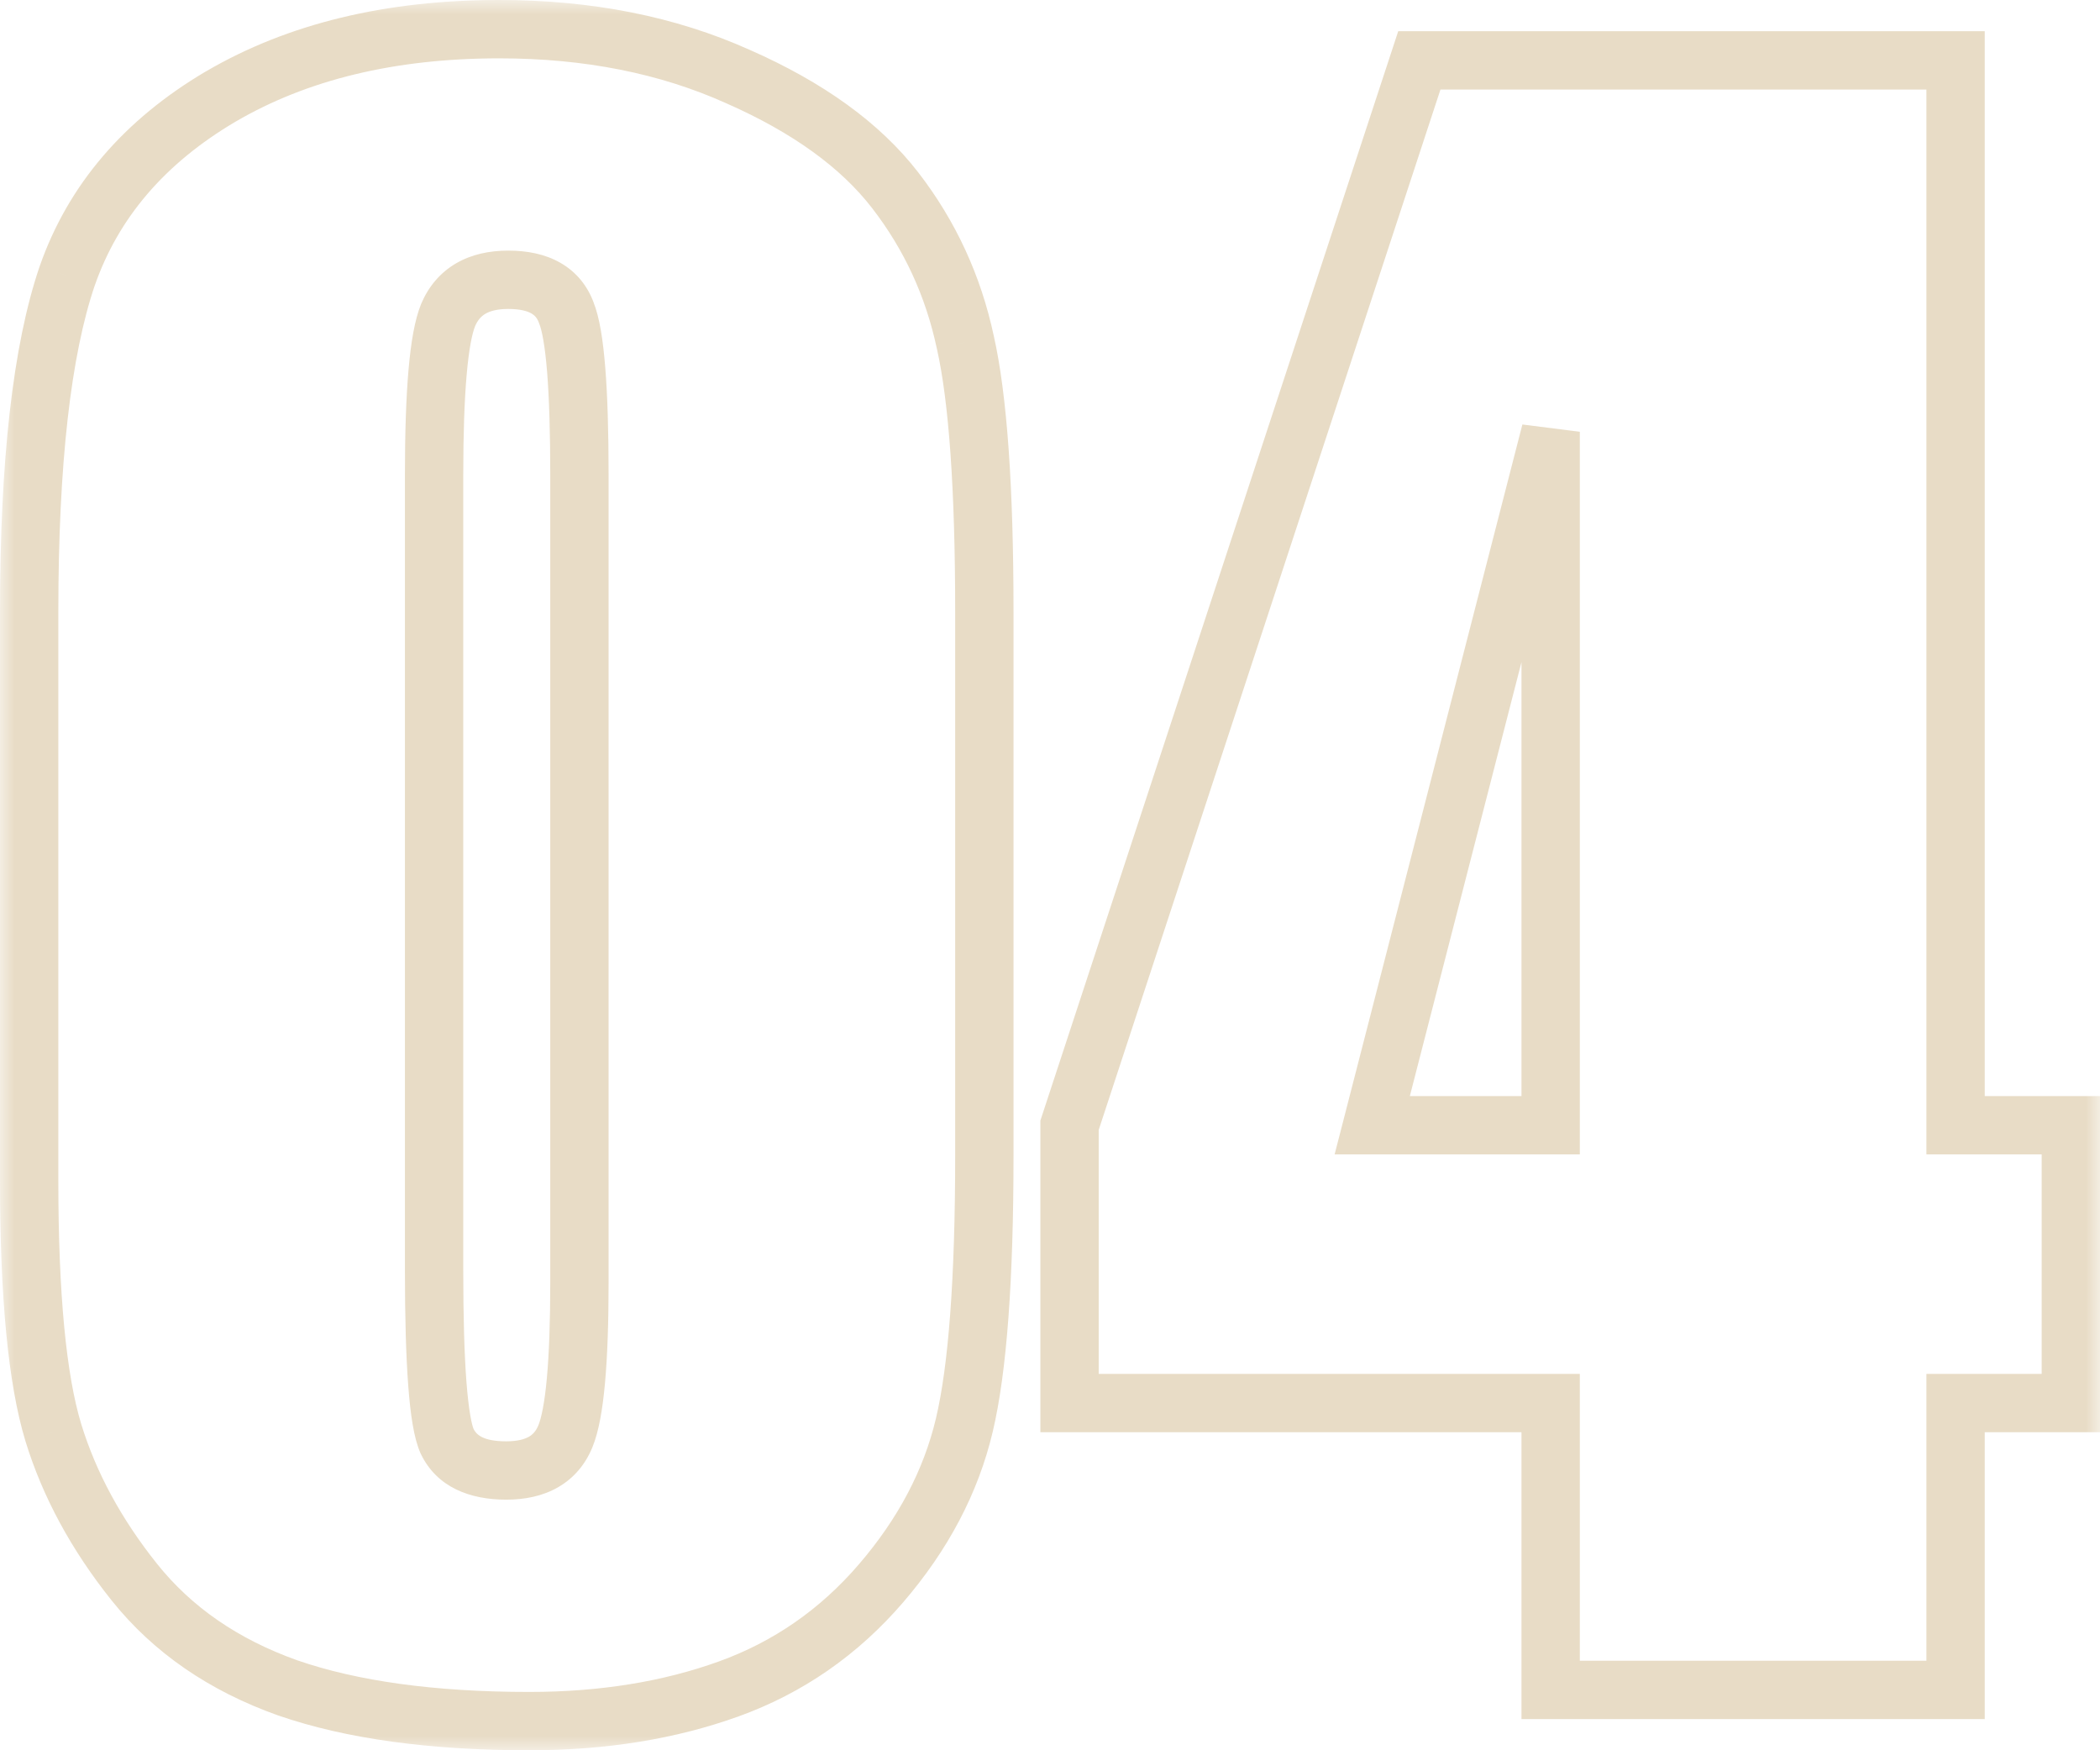
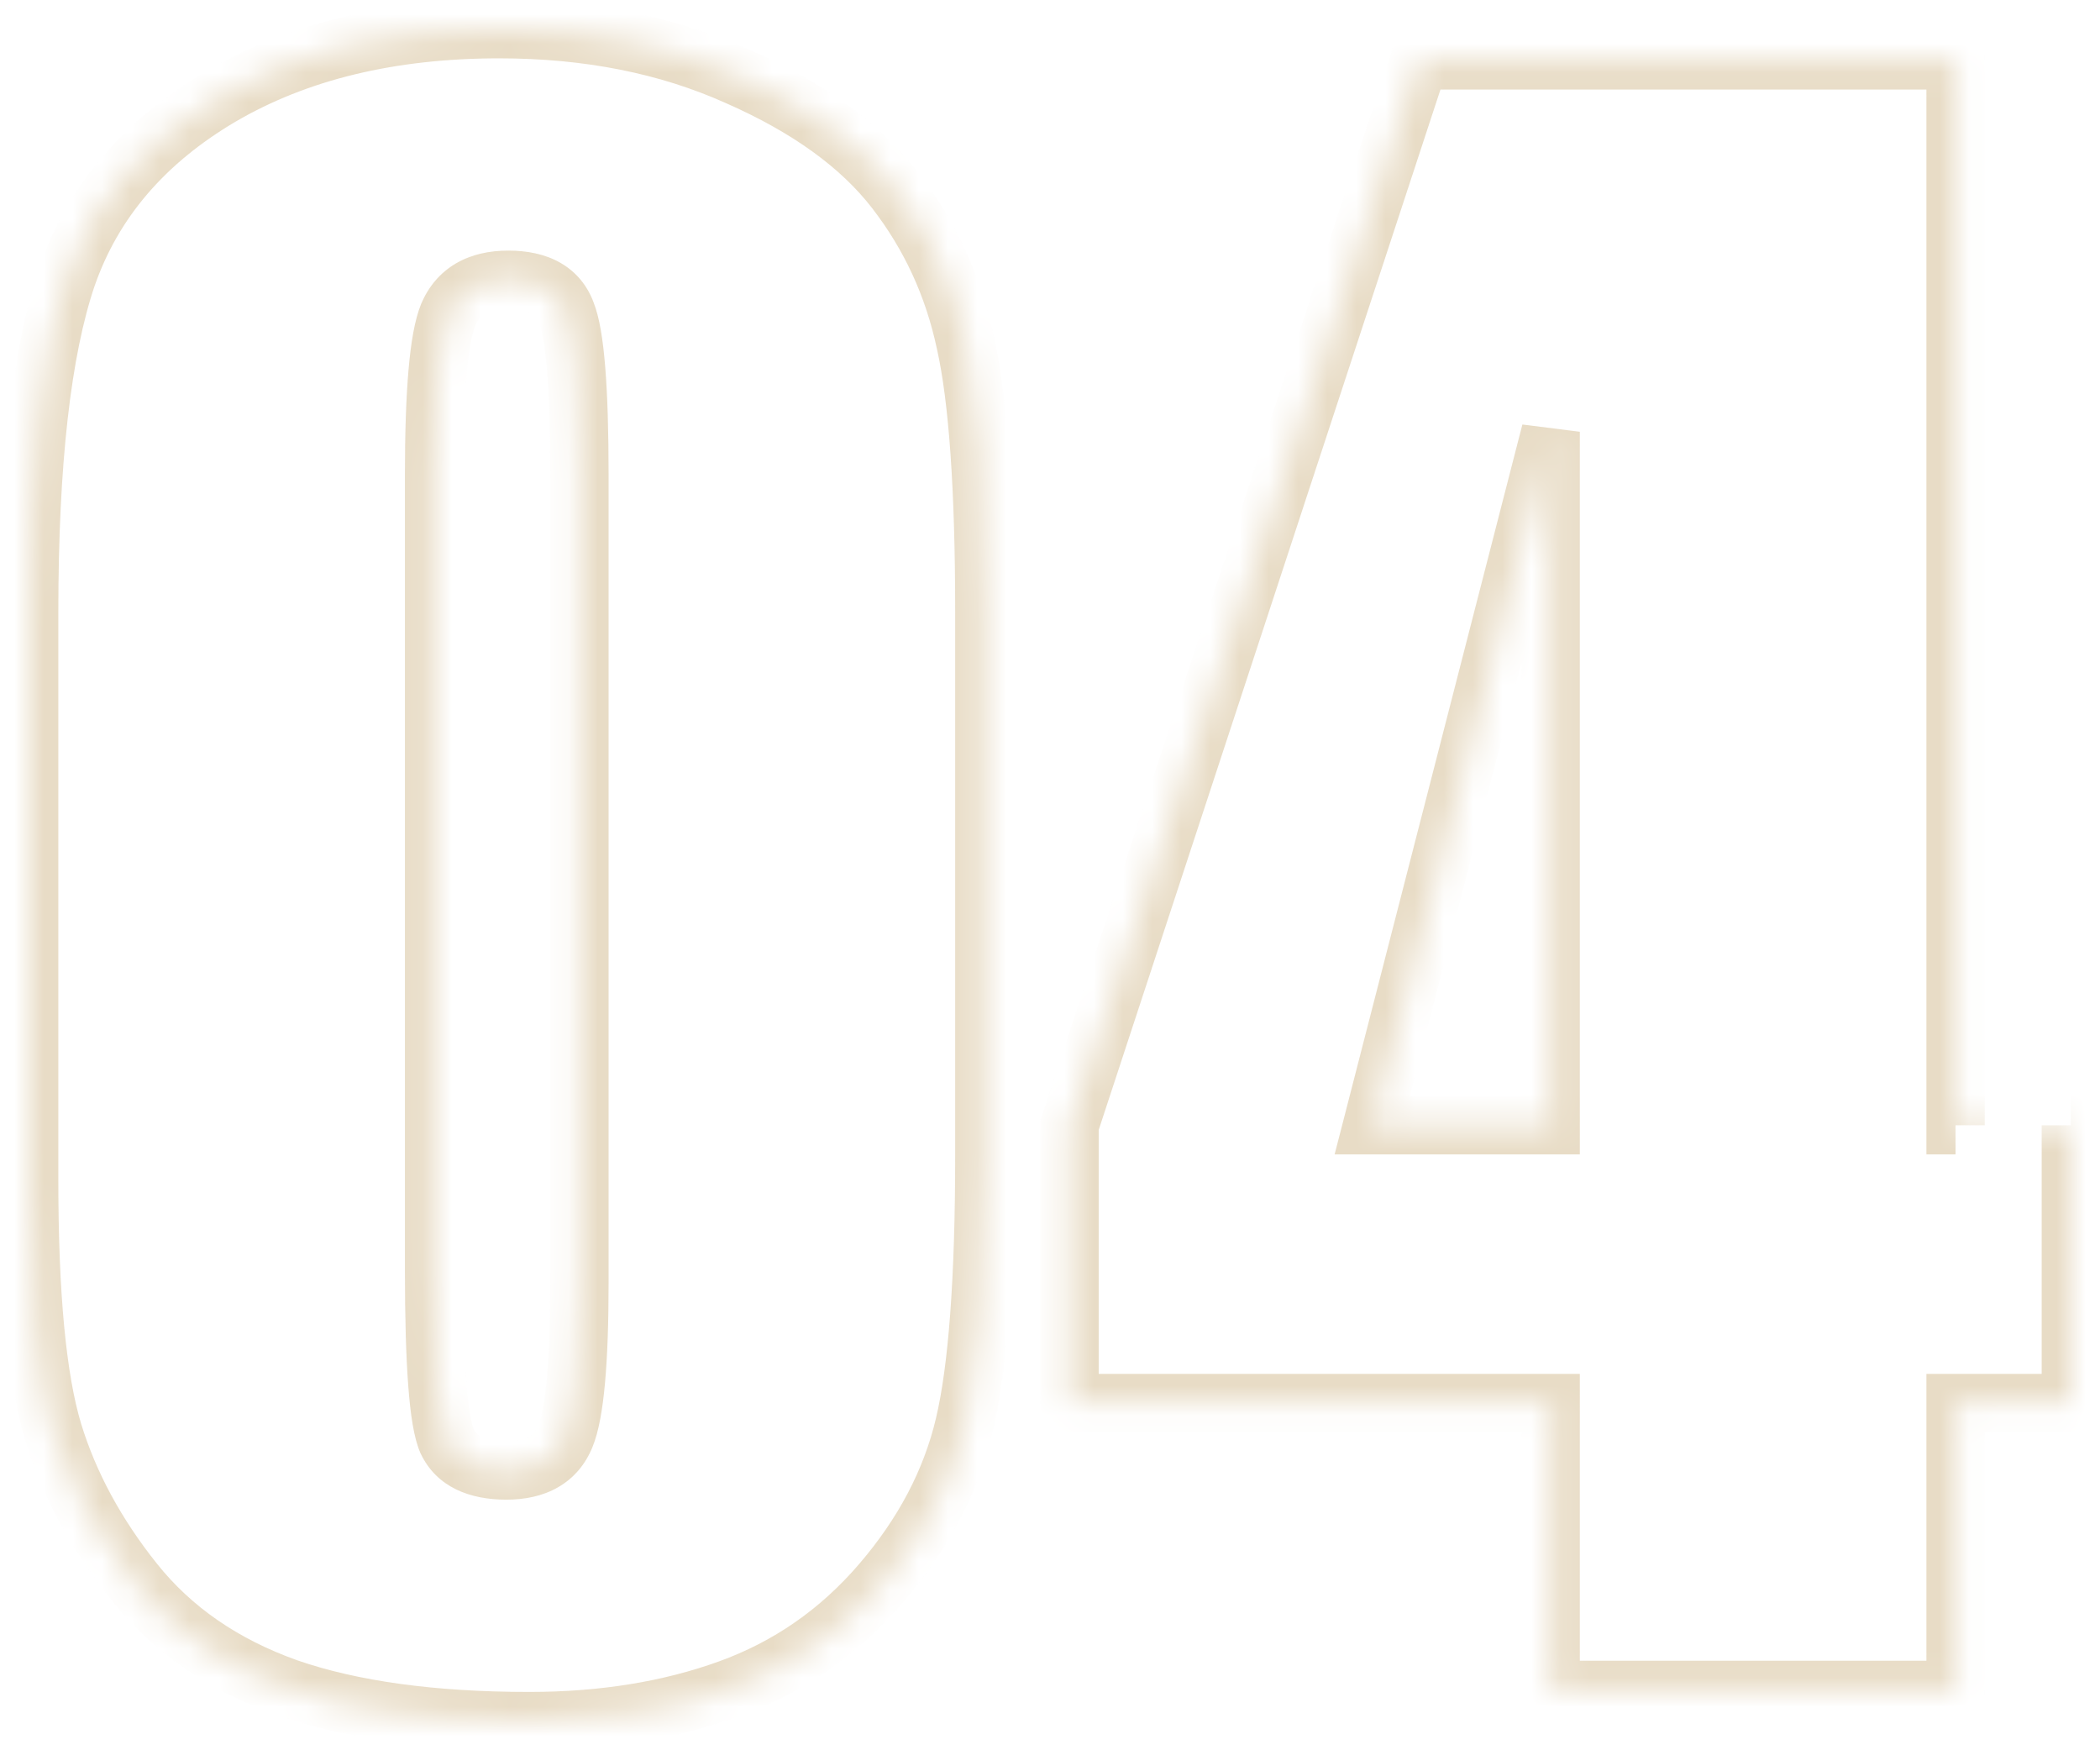
<svg xmlns="http://www.w3.org/2000/svg" width="72" height="60" viewBox="0 0 72 60" fill="none">
  <mask id="path-1-outside-1_2001_9105" maskUnits="userSpaceOnUse" x="0" y="0" width="72" height="60" fill="black">
-     <rect fill="white" width="72" height="60" />
    <path fill-rule="evenodd" clip-rule="evenodd" d="M33.749 39.609V20.977C33.749 16.745 33.532 13.663 33.096 11.73C32.684 9.798 31.882 8.062 30.691 6.521C29.499 4.979 27.701 3.68 25.296 2.622C22.89 1.541 20.164 1 17.117 1C13.383 1 10.198 1.771 7.564 3.312C4.952 4.853 3.199 6.9 2.306 9.453C1.435 12.007 1 15.848 1 20.977V40.472C1 44.405 1.275 47.28 1.825 49.098C2.375 50.892 3.302 52.605 4.608 54.239C5.914 55.872 7.667 57.079 9.866 57.861C12.065 58.62 14.826 59 18.148 59C20.668 59 22.947 58.632 24.986 57.896C27.025 57.16 28.766 55.952 30.21 54.273C31.653 52.594 32.604 50.788 33.062 48.856C33.52 46.924 33.749 43.842 33.749 39.609ZM19.419 10.73C19.717 11.466 19.866 13.318 19.866 16.285V43.957C19.866 46.694 19.706 48.453 19.385 49.236C19.064 50.018 18.388 50.409 17.357 50.409C16.326 50.409 15.651 50.075 15.33 49.408C15.032 48.741 14.883 46.786 14.883 43.542V16.285C14.883 13.41 15.043 11.581 15.364 10.799C15.708 9.994 16.395 9.591 17.426 9.591C18.48 9.591 19.144 9.971 19.419 10.73ZM67.048 38.574V2.07H48.663L36.67 38.574V48.097H53.165V57.93H67.048V48.097H71V38.574H67.048ZM53.165 14.801V38.574H47.048L53.165 14.801Z" />
  </mask>
-   <path d="M33.096 11.73L32.118 11.939L32.121 11.95L33.096 11.73ZM30.691 6.521L29.899 7.132V7.132L30.691 6.521ZM25.296 2.622L24.886 3.534L24.893 3.537L25.296 2.622ZM7.564 3.312L7.059 2.449L7.055 2.45L7.564 3.312ZM2.306 9.453L1.362 9.123L1.359 9.131L2.306 9.453ZM1.825 49.098L0.868 49.387L0.869 49.391L1.825 49.098ZM4.608 54.239L5.389 53.614H5.389L4.608 54.239ZM9.866 57.861L9.531 58.804L9.54 58.807L9.866 57.861ZM30.21 54.273L29.451 53.621L30.21 54.273ZM33.062 48.856L32.089 48.625L33.062 48.856ZM19.419 10.73L18.479 11.07L18.485 11.088L18.492 11.105L19.419 10.73ZM19.385 49.236L20.31 49.615H20.31L19.385 49.236ZM15.33 49.408L14.417 49.816L14.422 49.829L14.429 49.841L15.33 49.408ZM15.364 10.799L14.444 10.406L14.442 10.413L14.439 10.419L15.364 10.799ZM67.048 2.07H68.048V1.07H67.048V2.07ZM67.048 38.574H66.048V39.574H67.048V38.574ZM48.663 2.07V1.07H47.939L47.713 1.758L48.663 2.07ZM36.67 38.574L35.72 38.262L35.67 38.414V38.574H36.67ZM36.67 48.097H35.67V49.097H36.67V48.097ZM53.165 48.097H54.165V47.097H53.165V48.097ZM53.165 57.93H52.165V58.93H53.165V57.93ZM67.048 57.93V58.93H68.048V57.93H67.048ZM67.048 48.097V47.097H66.048V48.097H67.048ZM71 48.097V49.097H72V48.097H71ZM71 38.574H72V37.574H71V38.574ZM53.165 38.574V39.574H54.165V38.574H53.165ZM53.165 14.801H54.165L52.196 14.552L53.165 14.801ZM47.048 38.574L46.08 38.325L45.758 39.574H47.048V38.574ZM32.749 20.977V39.609H34.749V20.977H32.749ZM32.121 11.95C32.53 13.767 32.749 16.755 32.749 20.977H34.749C34.749 16.735 34.533 13.558 34.072 11.511L32.121 11.95ZM29.899 7.132C30.998 8.553 31.737 10.152 32.118 11.939L34.074 11.522C33.631 9.445 32.766 7.57 31.482 5.909L29.899 7.132ZM24.893 3.537C27.197 4.55 28.84 5.761 29.899 7.132L31.482 5.909C30.159 4.198 28.205 2.809 25.698 1.706L24.893 3.537ZM17.117 2C20.044 2 22.628 2.519 24.886 3.534L25.706 1.71C23.152 0.562 20.283 0 17.117 0V2ZM8.069 4.175C10.519 2.741 13.521 2 17.117 2V0C13.245 0 9.877 0.8 7.059 2.449L8.069 4.175ZM3.25 9.784C4.056 7.48 5.637 5.61 8.072 4.173L7.055 2.45C4.267 4.096 2.343 6.32 1.362 9.123L3.25 9.784ZM2 20.977C2 15.877 2.436 12.17 3.252 9.776L1.359 9.131C0.434 11.843 0 15.819 0 20.977H2ZM2 40.472V20.977H0V40.472H2ZM2.782 48.808C2.277 47.14 2 44.389 2 40.472H0C0 44.422 0.273 47.421 0.868 49.387L2.782 48.808ZM5.389 53.614C4.153 52.068 3.29 50.465 2.781 48.805L0.869 49.391C1.459 51.318 2.452 53.143 3.827 54.863L5.389 53.614ZM10.201 56.919C8.156 56.192 6.566 55.085 5.389 53.614L3.827 54.863C5.262 56.658 7.177 57.967 9.531 58.804L10.201 56.919ZM18.148 58C14.893 58 12.252 57.627 10.192 56.916L9.54 58.807C11.878 59.614 14.758 60 18.148 60V58ZM24.647 56.955C22.733 57.646 20.57 58 18.148 58V60C20.765 60 23.162 59.618 25.326 58.837L24.647 56.955ZM29.451 53.621C28.118 55.173 26.52 56.279 24.647 56.955L25.326 58.837C27.53 58.041 29.415 56.732 30.968 54.925L29.451 53.621ZM32.089 48.625C31.672 50.385 30.802 52.049 29.451 53.621L30.968 54.925C32.503 53.139 33.536 51.192 34.035 49.087L32.089 48.625ZM32.749 39.609C32.749 43.831 32.518 46.814 32.089 48.625L34.035 49.087C34.522 47.034 34.749 43.852 34.749 39.609H32.749ZM20.866 16.285C20.866 14.788 20.829 13.554 20.751 12.591C20.676 11.662 20.558 10.878 20.346 10.355L18.492 11.105C18.578 11.318 18.683 11.827 18.758 12.751C18.829 13.639 18.866 14.814 18.866 16.285H20.866ZM20.866 43.957V16.285H18.866V43.957H20.866ZM20.31 49.615C20.531 49.077 20.66 48.315 20.742 47.42C20.826 46.498 20.866 45.341 20.866 43.957H18.866C18.866 45.309 18.826 46.401 18.75 47.239C18.671 48.103 18.56 48.612 18.46 48.856L20.31 49.615ZM17.357 51.409C17.994 51.409 18.607 51.288 19.138 50.981C19.684 50.665 20.073 50.193 20.31 49.615L18.46 48.856C18.376 49.061 18.267 49.174 18.137 49.25C17.992 49.334 17.752 49.409 17.357 49.409V51.409ZM14.429 49.841C14.98 50.989 16.117 51.409 17.357 51.409V49.409C16.536 49.409 16.321 49.162 16.231 48.975L14.429 49.841ZM13.883 43.542C13.883 45.175 13.921 46.504 13.998 47.517C14.071 48.478 14.187 49.302 14.417 49.816L16.243 49C16.175 48.847 16.068 48.36 15.992 47.365C15.92 46.424 15.883 45.153 15.883 43.542H13.883ZM13.883 16.285V43.542H15.883V16.285H13.883ZM14.439 10.419C14.217 10.961 14.088 11.744 14.007 12.67C13.924 13.624 13.883 14.832 13.883 16.285H15.883C15.883 14.862 15.923 13.718 16 12.844C16.079 11.941 16.191 11.419 16.29 11.178L14.439 10.419ZM17.426 8.591C16.784 8.591 16.168 8.717 15.632 9.03C15.085 9.351 14.692 9.827 14.444 10.406L16.284 11.191C16.38 10.966 16.503 10.838 16.643 10.756C16.794 10.667 17.037 10.591 17.426 10.591V8.591ZM20.36 10.389C20.146 9.8 19.761 9.322 19.211 9.008C18.681 8.705 18.064 8.591 17.426 8.591V10.591C17.842 10.591 18.084 10.667 18.219 10.744C18.333 10.809 18.418 10.901 18.479 11.07L20.36 10.389ZM66.048 2.07V38.574H68.048V2.07H66.048ZM48.663 3.07H67.048V1.07H48.663V3.07ZM37.62 38.886L49.613 2.382L47.713 1.758L35.72 38.262L37.62 38.886ZM37.67 48.097V38.574H35.67V48.097H37.67ZM53.165 47.097H36.67V49.097H53.165V47.097ZM54.165 57.93V48.097H52.165V57.93H54.165ZM67.048 56.93H53.165V58.93H67.048V56.93ZM66.048 48.097V57.93H68.048V48.097H66.048ZM71 47.097H67.048V49.097H71V47.097ZM70 38.574V48.097H72V38.574H70ZM67.048 39.574H71V37.574H67.048V39.574ZM54.165 38.574V14.801H52.165V38.574H54.165ZM47.048 39.574H53.165V37.574H47.048V39.574ZM52.196 14.552L46.08 38.325L48.016 38.823L54.133 15.05L52.196 14.552Z" fill="#E8DCC6" mask="url(#path-1-outside-1_2001_9105)" />
+   <path d="M33.096 11.73L32.118 11.939L32.121 11.95L33.096 11.73ZM30.691 6.521L29.899 7.132V7.132L30.691 6.521ZM25.296 2.622L24.886 3.534L24.893 3.537L25.296 2.622ZM7.564 3.312L7.059 2.449L7.055 2.45L7.564 3.312ZM2.306 9.453L1.362 9.123L1.359 9.131L2.306 9.453ZM1.825 49.098L0.868 49.387L0.869 49.391L1.825 49.098ZM4.608 54.239L5.389 53.614H5.389L4.608 54.239ZM9.866 57.861L9.531 58.804L9.54 58.807L9.866 57.861ZM30.21 54.273L29.451 53.621L30.21 54.273ZM33.062 48.856L32.089 48.625L33.062 48.856ZM19.419 10.73L18.479 11.07L18.485 11.088L18.492 11.105L19.419 10.73ZM19.385 49.236L20.31 49.615H20.31L19.385 49.236ZM15.33 49.408L14.417 49.816L14.422 49.829L14.429 49.841L15.33 49.408ZM15.364 10.799L14.444 10.406L14.442 10.413L14.439 10.419L15.364 10.799ZM67.048 2.07H68.048V1.07H67.048V2.07ZM67.048 38.574H66.048V39.574H67.048V38.574ZM48.663 2.07V1.07H47.939L47.713 1.758L48.663 2.07ZM36.67 38.574L35.72 38.262L35.67 38.414V38.574H36.67ZM36.67 48.097H35.67V49.097H36.67V48.097ZM53.165 48.097H54.165V47.097H53.165V48.097ZM53.165 57.93H52.165V58.93H53.165V57.93ZM67.048 57.93V58.93H68.048V57.93H67.048ZM67.048 48.097V47.097H66.048V48.097H67.048ZM71 48.097V49.097H72V48.097H71ZM71 38.574H72V37.574H71V38.574ZM53.165 38.574V39.574H54.165V38.574H53.165ZM53.165 14.801H54.165L52.196 14.552L53.165 14.801ZM47.048 38.574L46.08 38.325L45.758 39.574H47.048V38.574ZM32.749 20.977V39.609H34.749V20.977H32.749ZM32.121 11.95C32.53 13.767 32.749 16.755 32.749 20.977H34.749C34.749 16.735 34.533 13.558 34.072 11.511L32.121 11.95ZM29.899 7.132C30.998 8.553 31.737 10.152 32.118 11.939L34.074 11.522C33.631 9.445 32.766 7.57 31.482 5.909L29.899 7.132ZM24.893 3.537C27.197 4.55 28.84 5.761 29.899 7.132L31.482 5.909C30.159 4.198 28.205 2.809 25.698 1.706L24.893 3.537ZM17.117 2C20.044 2 22.628 2.519 24.886 3.534L25.706 1.71C23.152 0.562 20.283 0 17.117 0V2ZM8.069 4.175C10.519 2.741 13.521 2 17.117 2V0C13.245 0 9.877 0.8 7.059 2.449L8.069 4.175ZM3.25 9.784C4.056 7.48 5.637 5.61 8.072 4.173L7.055 2.45C4.267 4.096 2.343 6.32 1.362 9.123L3.25 9.784ZM2 20.977C2 15.877 2.436 12.17 3.252 9.776L1.359 9.131C0.434 11.843 0 15.819 0 20.977H2ZM2 40.472V20.977H0V40.472H2ZM2.782 48.808C2.277 47.14 2 44.389 2 40.472H0C0 44.422 0.273 47.421 0.868 49.387L2.782 48.808ZM5.389 53.614C4.153 52.068 3.29 50.465 2.781 48.805L0.869 49.391C1.459 51.318 2.452 53.143 3.827 54.863L5.389 53.614ZM10.201 56.919C8.156 56.192 6.566 55.085 5.389 53.614L3.827 54.863C5.262 56.658 7.177 57.967 9.531 58.804L10.201 56.919ZM18.148 58C14.893 58 12.252 57.627 10.192 56.916L9.54 58.807C11.878 59.614 14.758 60 18.148 60V58ZM24.647 56.955C22.733 57.646 20.57 58 18.148 58V60C20.765 60 23.162 59.618 25.326 58.837L24.647 56.955ZM29.451 53.621C28.118 55.173 26.52 56.279 24.647 56.955L25.326 58.837C27.53 58.041 29.415 56.732 30.968 54.925L29.451 53.621ZM32.089 48.625C31.672 50.385 30.802 52.049 29.451 53.621L30.968 54.925C32.503 53.139 33.536 51.192 34.035 49.087L32.089 48.625ZM32.749 39.609C32.749 43.831 32.518 46.814 32.089 48.625L34.035 49.087C34.522 47.034 34.749 43.852 34.749 39.609H32.749ZM20.866 16.285C20.866 14.788 20.829 13.554 20.751 12.591C20.676 11.662 20.558 10.878 20.346 10.355L18.492 11.105C18.578 11.318 18.683 11.827 18.758 12.751C18.829 13.639 18.866 14.814 18.866 16.285H20.866ZM20.866 43.957V16.285H18.866V43.957H20.866ZM20.31 49.615C20.531 49.077 20.66 48.315 20.742 47.42C20.826 46.498 20.866 45.341 20.866 43.957H18.866C18.866 45.309 18.826 46.401 18.75 47.239C18.671 48.103 18.56 48.612 18.46 48.856L20.31 49.615ZM17.357 51.409C17.994 51.409 18.607 51.288 19.138 50.981C19.684 50.665 20.073 50.193 20.31 49.615L18.46 48.856C18.376 49.061 18.267 49.174 18.137 49.25C17.992 49.334 17.752 49.409 17.357 49.409V51.409ZM14.429 49.841C14.98 50.989 16.117 51.409 17.357 51.409V49.409C16.536 49.409 16.321 49.162 16.231 48.975L14.429 49.841ZM13.883 43.542C13.883 45.175 13.921 46.504 13.998 47.517C14.071 48.478 14.187 49.302 14.417 49.816L16.243 49C16.175 48.847 16.068 48.36 15.992 47.365C15.92 46.424 15.883 45.153 15.883 43.542H13.883ZM13.883 16.285V43.542H15.883V16.285H13.883ZM14.439 10.419C14.217 10.961 14.088 11.744 14.007 12.67C13.924 13.624 13.883 14.832 13.883 16.285H15.883C15.883 14.862 15.923 13.718 16 12.844C16.079 11.941 16.191 11.419 16.29 11.178L14.439 10.419ZM17.426 8.591C16.784 8.591 16.168 8.717 15.632 9.03C15.085 9.351 14.692 9.827 14.444 10.406L16.284 11.191C16.38 10.966 16.503 10.838 16.643 10.756C16.794 10.667 17.037 10.591 17.426 10.591V8.591ZM20.36 10.389C20.146 9.8 19.761 9.322 19.211 9.008C18.681 8.705 18.064 8.591 17.426 8.591V10.591C17.842 10.591 18.084 10.667 18.219 10.744C18.333 10.809 18.418 10.901 18.479 11.07L20.36 10.389ZM66.048 2.07V38.574H68.048V2.07H66.048ZM48.663 3.07H67.048V1.07H48.663V3.07ZM37.62 38.886L49.613 2.382L47.713 1.758L35.72 38.262L37.62 38.886ZM37.67 48.097V38.574H35.67V48.097H37.67ZM53.165 47.097H36.67V49.097H53.165V47.097ZM54.165 57.93V48.097H52.165V57.93H54.165ZM67.048 56.93H53.165V58.93H67.048V56.93ZM66.048 48.097V57.93H68.048V48.097H66.048ZM71 47.097H67.048V49.097H71V47.097ZM70 38.574V48.097H72V38.574H70ZM67.048 39.574H71V37.574V39.574ZM54.165 38.574V14.801H52.165V38.574H54.165ZM47.048 39.574H53.165V37.574H47.048V39.574ZM52.196 14.552L46.08 38.325L48.016 38.823L54.133 15.05L52.196 14.552Z" fill="#E8DCC6" mask="url(#path-1-outside-1_2001_9105)" />
</svg>